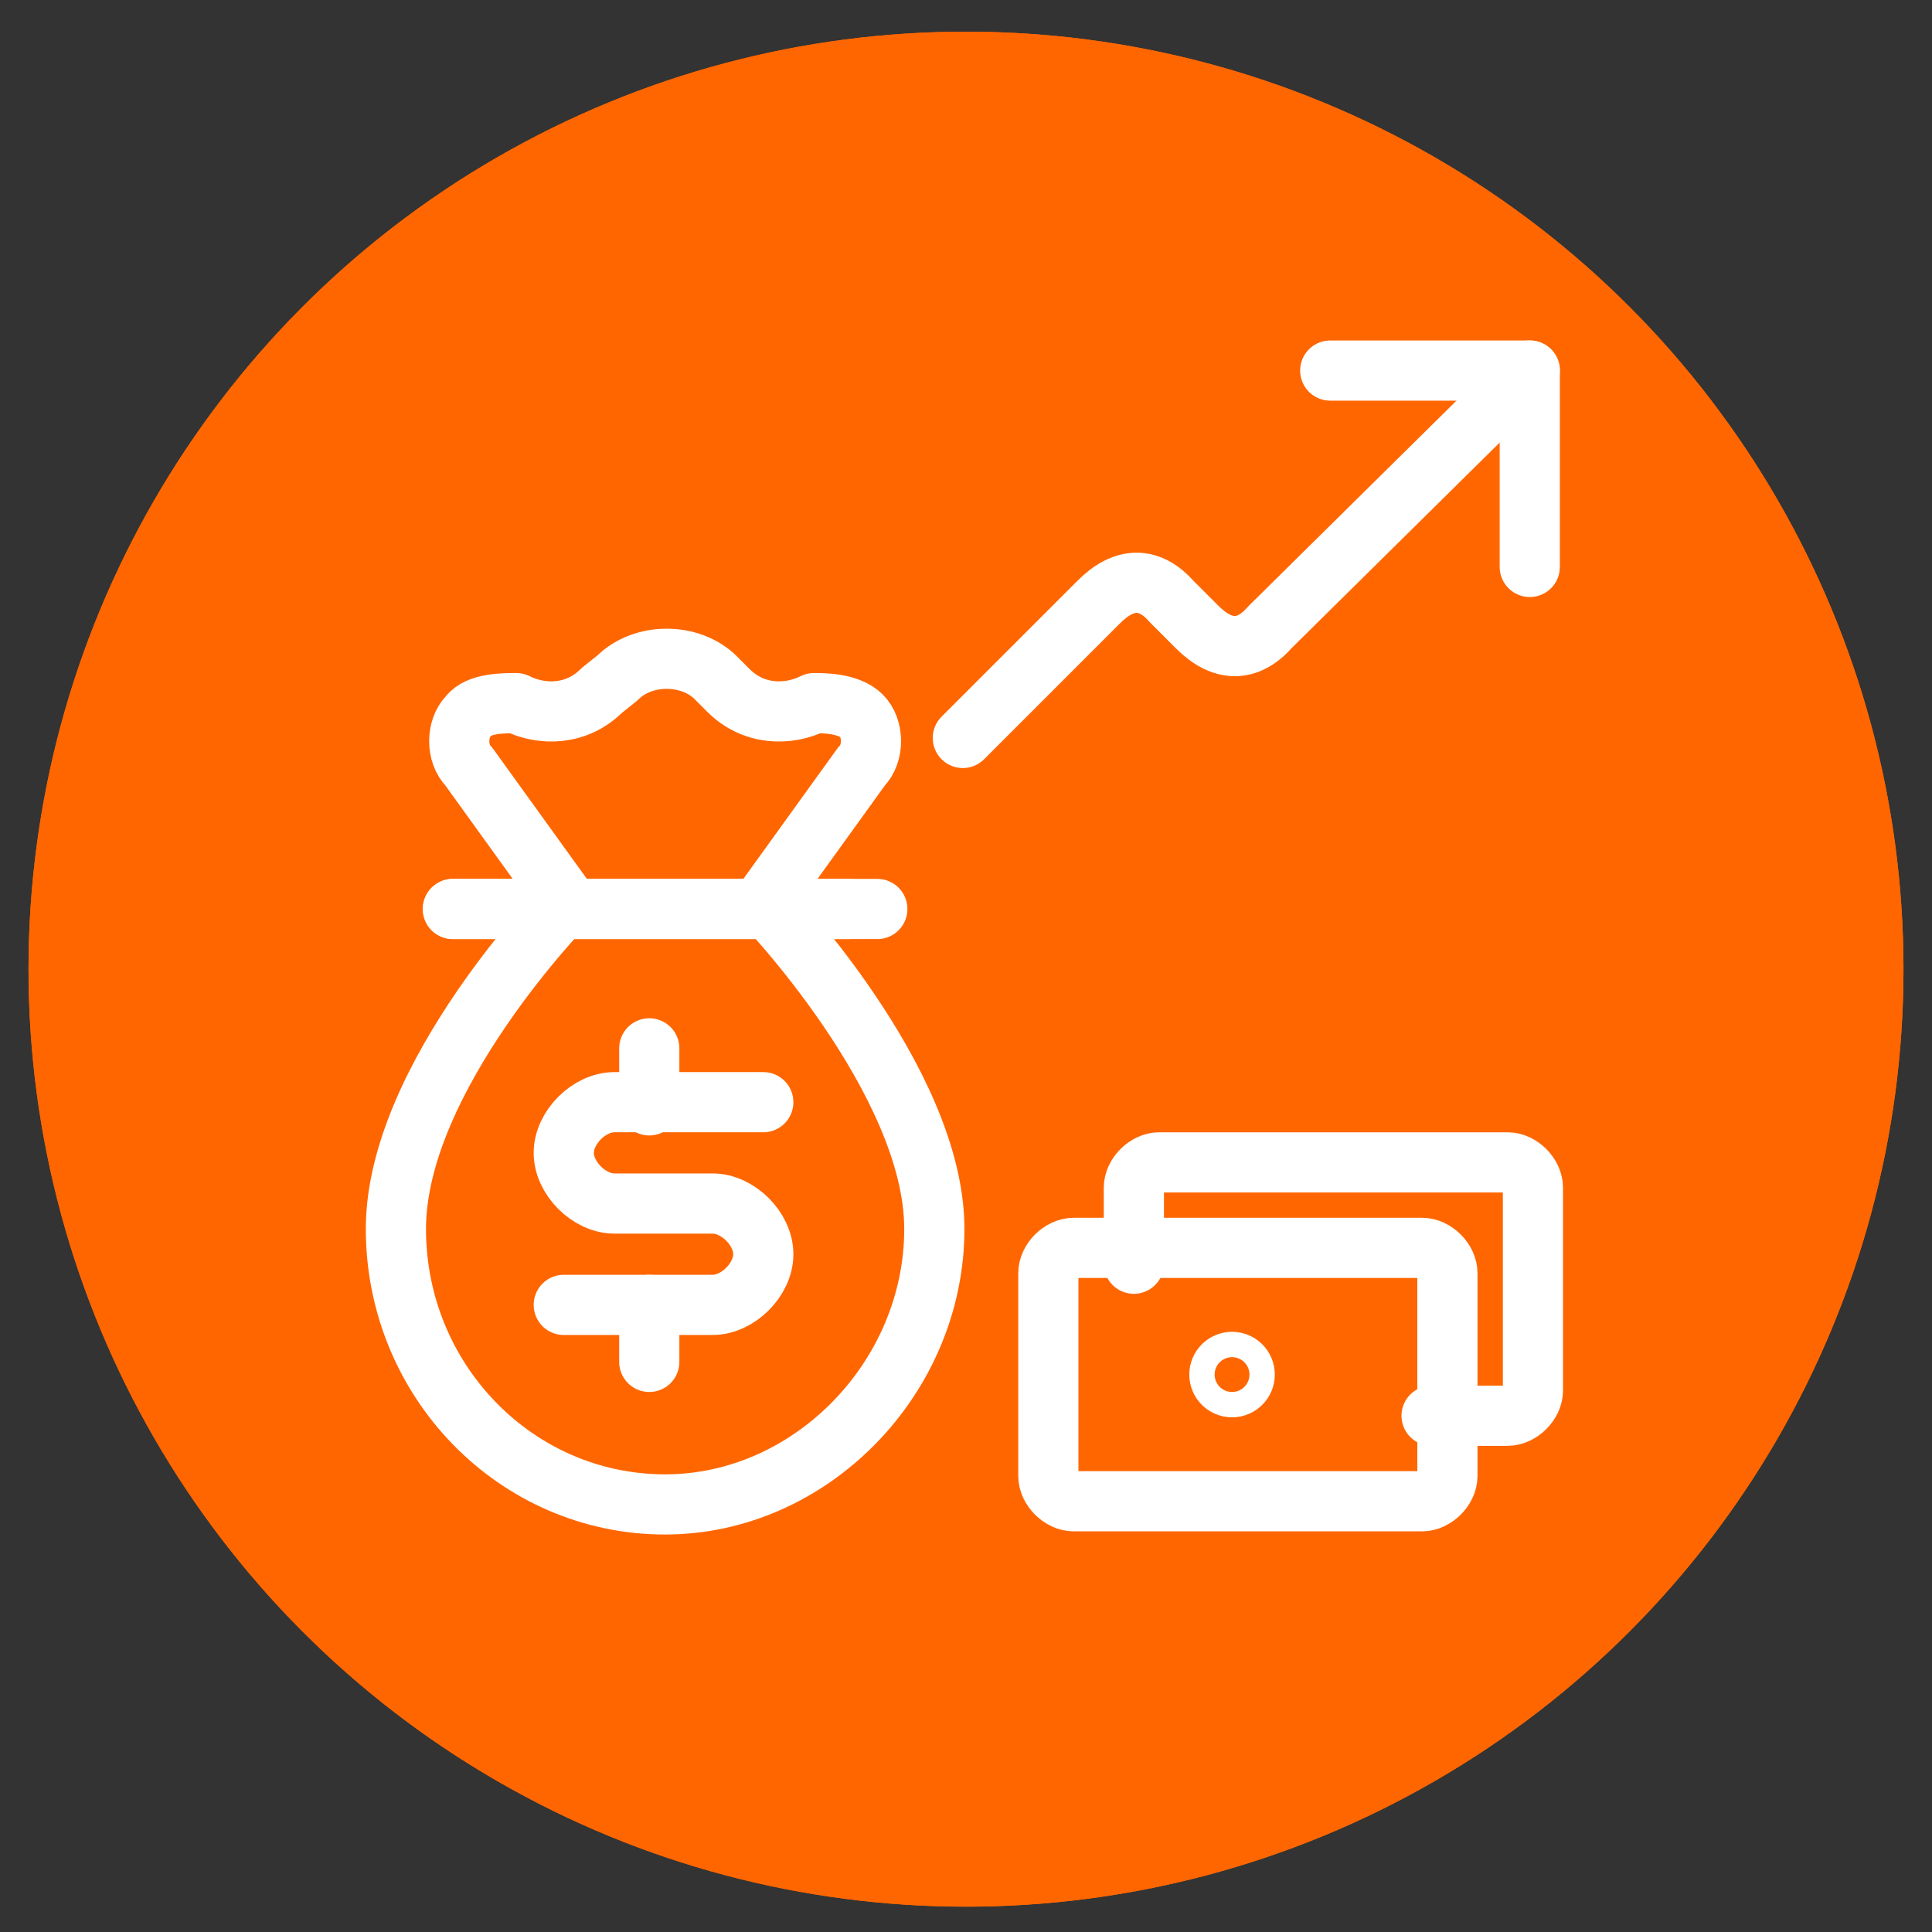
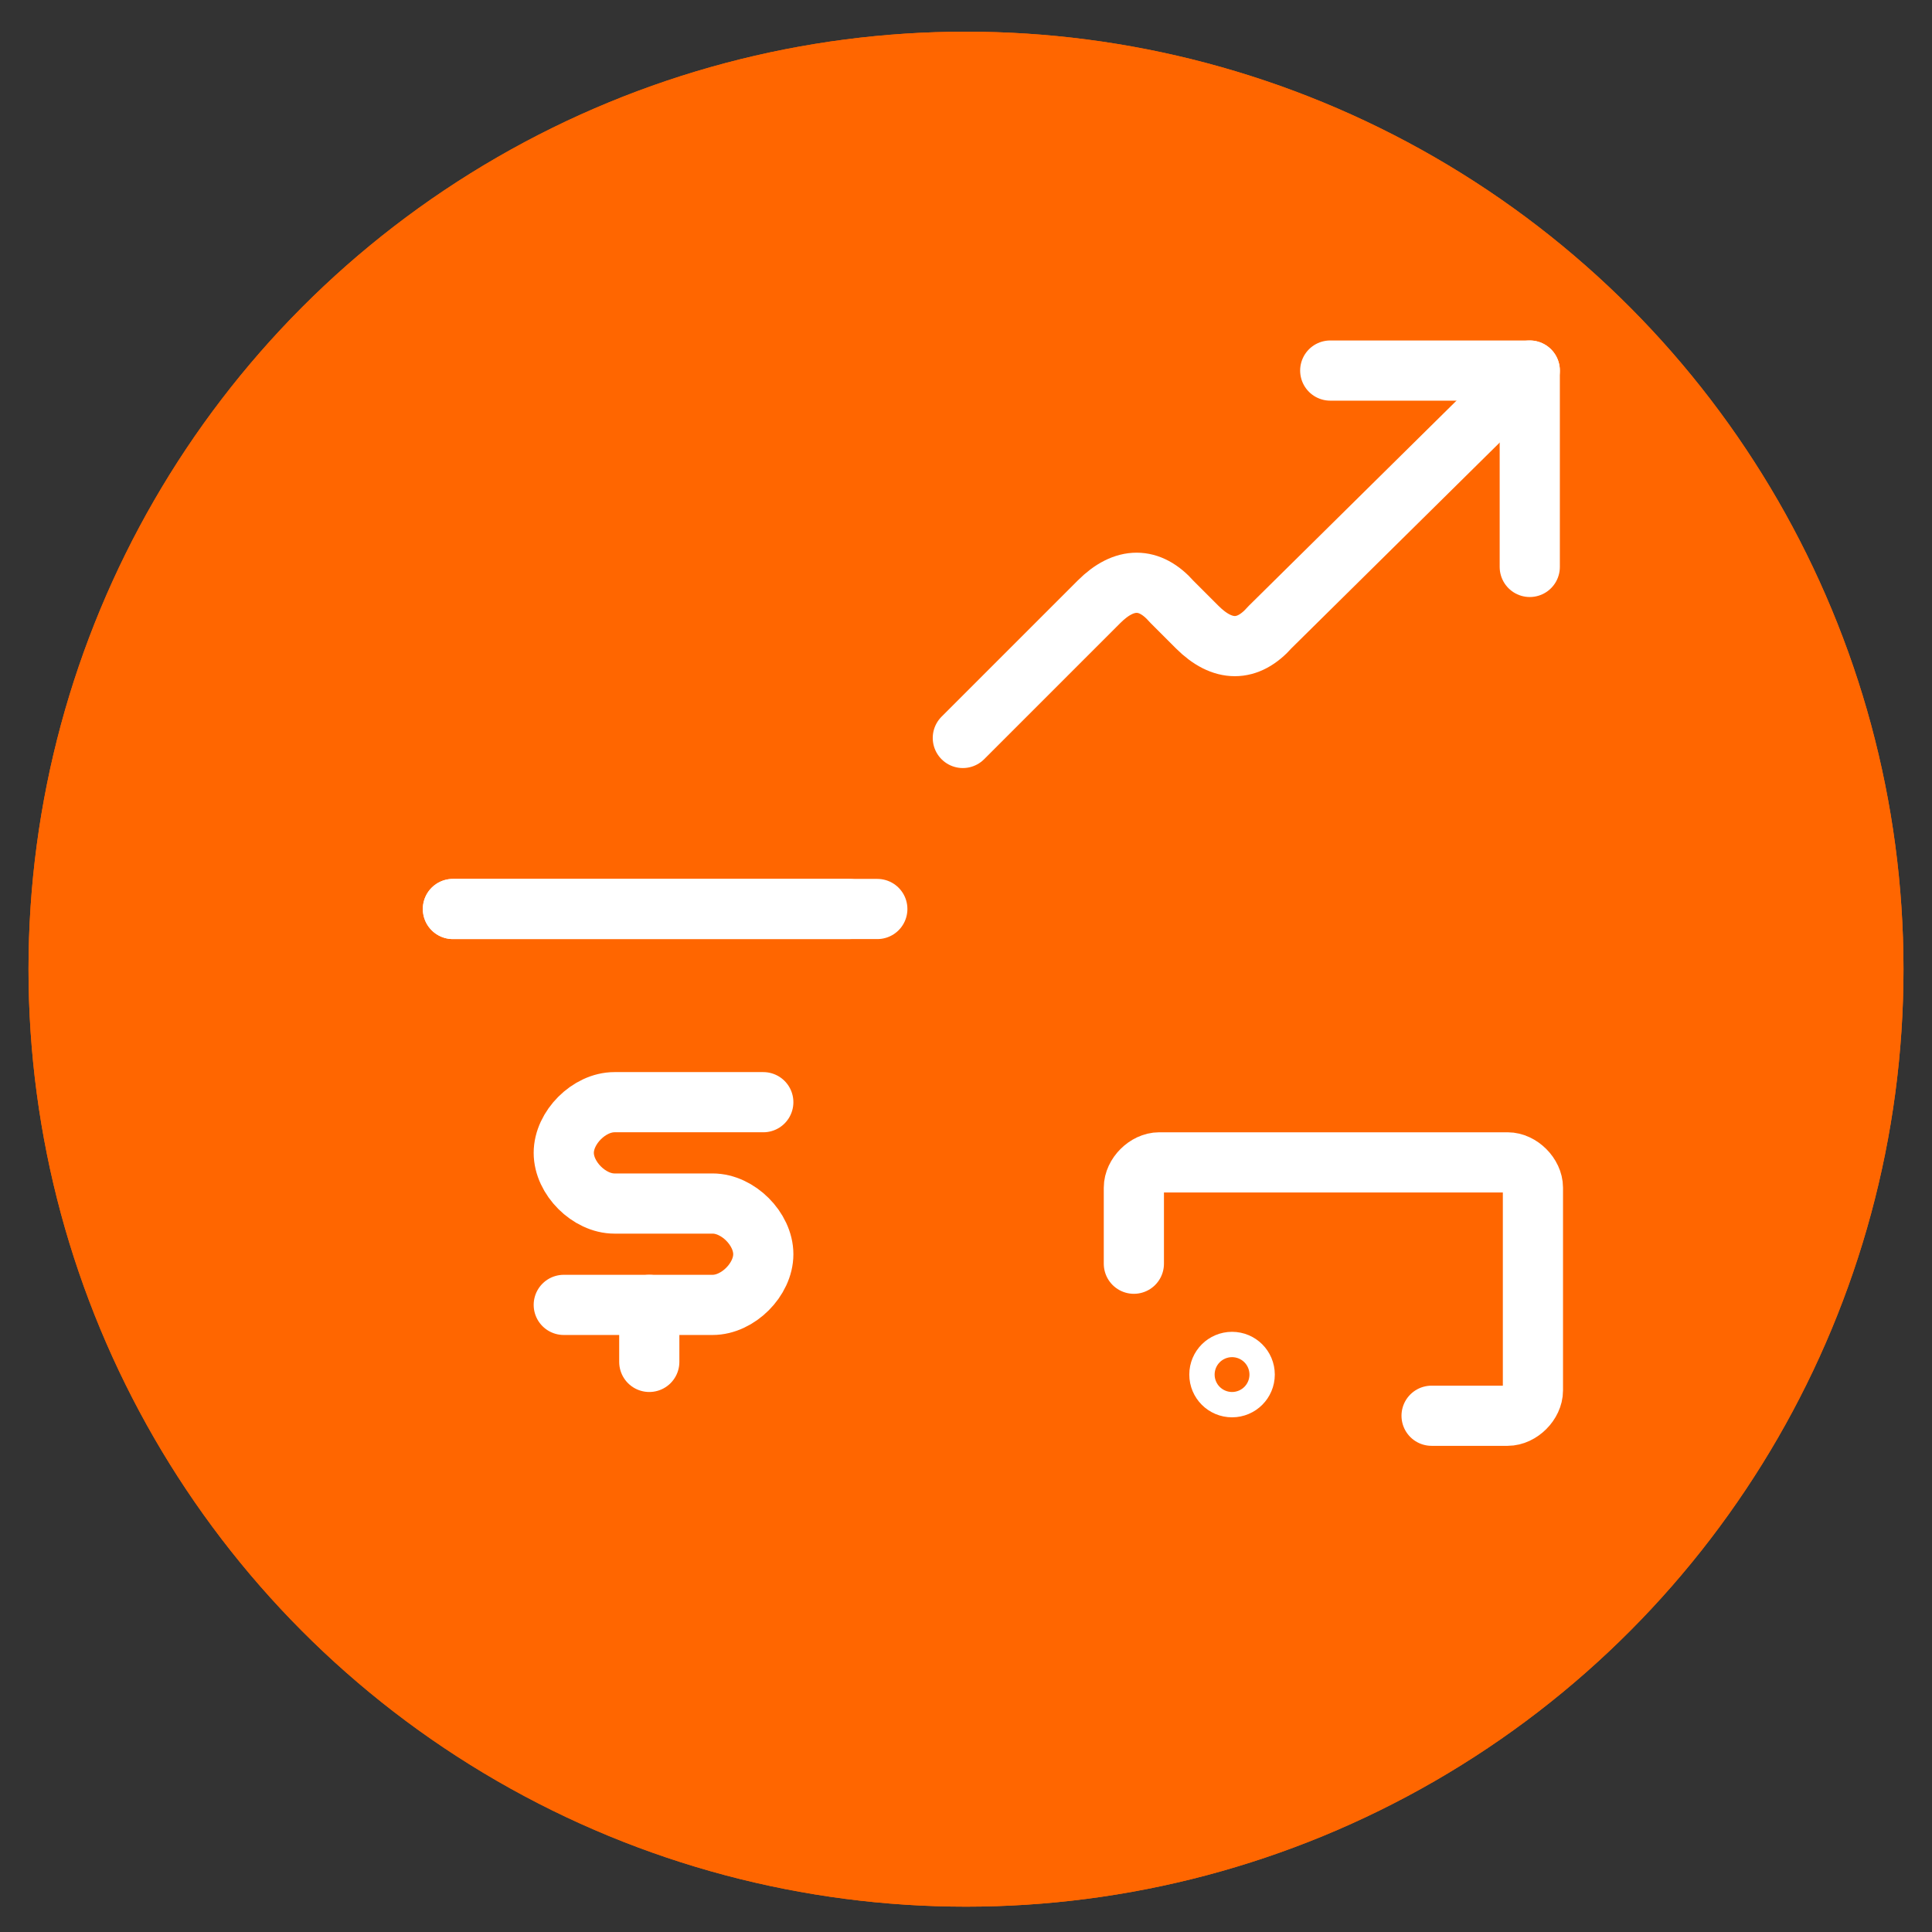
<svg xmlns="http://www.w3.org/2000/svg" xmlns:xlink="http://www.w3.org/1999/xlink" version="1.1" x="0px" y="0px" viewBox="0 0 61 61" style="enable-background:new 0 0 61 61;" xml:space="preserve">
  <rect x="0" y="0" width="61" height="61" fill="#333333" stroke="none" />
  <style type="text/css">
	.st0{display:none;}
	.st1{display:inline;}
	.st2{clip-path:url(#SVGID_2_);}
	.st3{fill-rule:evenodd;clip-rule:evenodd;fill:#FF6600;}
	.st4{fill-rule:evenodd;clip-rule:evenodd;fill:#FFFFFF;}
	.st5{fill:none;stroke:#FFFFFF;stroke-width:1.9;stroke-linecap:round;stroke-linejoin:round;stroke-miterlimit:10;}
</style>
  <g id="Layer_1" class="st0">
    <g class="st1">
      <defs>
        <rect id="SVGID_1_" width="61" height="61" />
      </defs>
      <clipPath id="SVGID_2_">
        <use xlink:href="#SVGID_1_" style="overflow:visible;" />
      </clipPath>
      <g transform="translate(-672 -619)" class="st2">
        <path class="st3" d="M732.1,649.6c0,16.3-13.2,29.6-29.6,29.6c-16.3,0-29.6-13.2-29.6-29.6c0-16.3,13.2-29.6,29.6-29.6     C718.9,620,732.1,633.2,732.1,649.6z" />
-         <path class="st4" d="M702.6,665h-1.4c-1.1,0-2.1-1-2.1-2.1v-2.3c-1.1-0.3-2.1-0.6-3-1.1l-1.8,1.8c-0.4,0.4-0.8,0.6-1.4,0.6l0,0     c-0.5,0-1.1-0.3-1.4-0.6l-1.9-1.9c-0.4-0.4-0.5-0.8-0.5-1.4c0-0.6,0.3-1.1,0.5-1.4l1.8-1.8c-0.4-1-0.8-2.1-1.1-3h-2.3     c-1.1,0-2.1-1-2.1-2.1v-1.4c0-1.1,1-2.1,2.1-2.1h2.5c0.1-1,0.5-1.9,1-2.9l-1.8-1.8c-0.4-0.4-0.5-0.8-0.5-1.4     c0-0.6,0.3-1.1,0.5-1.4l1.9-1.9c0.8-0.8,2.1-0.8,2.9,0l1.8,1.7c1-0.4,2.1-0.8,3-1.1v-2.3c0-1.1,1-2.1,2.1-2.1h1.4     c1.1,0,2.1,1,2.1,2.1v2.5c1.2,0.3,2.3,0.7,3.4,1.2c0.3,0.1,0.4,0.6,0.3,1c-0.1,0.3-0.5,0.4-1,0.3c-1.2-0.6-2.5-1-3.7-1.2     c-0.3,0-0.5-0.4-0.5-0.7v-3c0-0.4-0.3-0.7-0.7-0.7h-1.4c-0.4,0-0.7,0.3-0.7,0.7v3c0,0.3-0.3,0.6-0.5,0.7     c-1.2,0.1-2.5,0.6-3.6,1.2c-0.3,0.1-0.7,0-0.8-0.1l-2.1-2.2c-0.3-0.1-0.7-0.1-1,0l-1.9,1.9c-0.1,0.1-0.1,0.3-0.1,0.4     c0,0.1,0,0.3,0.1,0.4l2.2,2.2c0.3,0.3,0.3,0.6,0.1,0.8c-0.5,1.2-1,2.5-1.2,3.7c0,0.3-0.4,0.6-0.7,0.6h-3c-0.4,0-0.7,0.3-0.7,0.7     v1.4c0,0.4,0.3,0.7,0.7,0.7h3c0.3,0,0.5,0.3,0.7,0.6c0.3,1.2,0.7,2.5,1.2,3.7c0.1,0.3,0.1,0.6-0.1,0.8l-2.1,2.1     c-0.1,0.1-0.1,0.3-0.1,0.4c0,0.1,0,0.3,0.1,0.4l1.9,1.9c0,0,0.1,0.1,0.3,0.1l0,0c0.1,0,0.3,0,0.4-0.1l2.2-2.2     c0.3-0.3,0.5-0.3,0.8-0.1c1.2,0.6,2.5,1,3.7,1.2c0.3,0,0.5,0.4,0.5,0.7v3c0,0.4,0.3,0.7,0.7,0.7h1.4c0.4,0,0.7-0.3,0.7-0.7v-3     c0-0.3,0.3-0.6,0.5-0.7c1.2-0.3,2.5-0.7,3.7-1.2c0.3-0.1,0.5-0.1,0.8,0.1l2.1,2.1c0.1,0.1,0.3,0.1,0.4,0.1l0,0     c0.1,0,0.3,0,0.4-0.1l1.9-1.9c0.3-0.3,0.3-0.7,0-1l-2.1-2.1c-0.3-0.3-0.3-0.6-0.1-0.8c0.5-1.2,1-2.5,1.2-3.7     c0-0.3,0.4-0.6,0.7-0.6h3c0.4,0,0.7-0.3,0.7-0.7v-1.4c0-0.4-0.3-0.7-0.7-0.7h-3c-0.3,0-0.5-0.3-0.7-0.6c-0.1-0.7-0.4-1.5-0.7-2.3     c-0.1,0,0-0.4,0.4-0.6c0.4-0.1,0.7,0.1,0.8,0.4c0.3,0.7,0.4,1.2,0.5,1.9h2.5c1.1,0,2.1,1,2.1,2.1v1.4c0,1.1-1,2.1-2.1,2.1h-2.5     c-0.3,1.1-0.5,2.1-1.1,3l1.8,1.8c0.8,0.8,0.8,2.1,0,2.9l-1.9,1.9c-0.4,0.4-0.8,0.6-1.4,0.6l0,0c-0.5,0-1.1-0.3-1.4-0.6l-1.8-1.8     c-1,0.4-2.1,0.8-3,1.1v2.5C704.7,664.2,703.7,665,702.6,665z" />
+         <path class="st4" d="M702.6,665h-1.4c-1.1,0-2.1-1-2.1-2.1v-2.3c-1.1-0.3-2.1-0.6-3-1.1l-1.8,1.8c-0.4,0.4-0.8,0.6-1.4,0.6l0,0     c-0.5,0-1.1-0.3-1.4-0.6l-1.9-1.9c-0.4-0.4-0.5-0.8-0.5-1.4c0-0.6,0.3-1.1,0.5-1.4l1.8-1.8c-0.4-1-0.8-2.1-1.1-3h-2.3     c-1.1,0-2.1-1-2.1-2.1v-1.4c0-1.1,1-2.1,2.1-2.1h2.5c0.1-1,0.5-1.9,1-2.9l-1.8-1.8c-0.4-0.4-0.5-0.8-0.5-1.4     c0-0.6,0.3-1.1,0.5-1.4l1.9-1.9c0.8-0.8,2.1-0.8,2.9,0l1.8,1.7c1-0.4,2.1-0.8,3-1.1v-2.3c0-1.1,1-2.1,2.1-2.1h1.4     c1.1,0,2.1,1,2.1,2.1v2.5c1.2,0.3,2.3,0.7,3.4,1.2c0.3,0.1,0.4,0.6,0.3,1c-0.1,0.3-0.5,0.4-1,0.3c-0.3,0-0.5-0.4-0.5-0.7v-3c0-0.4-0.3-0.7-0.7-0.7h-1.4c-0.4,0-0.7,0.3-0.7,0.7v3c0,0.3-0.3,0.6-0.5,0.7     c-1.2,0.1-2.5,0.6-3.6,1.2c-0.3,0.1-0.7,0-0.8-0.1l-2.1-2.2c-0.3-0.1-0.7-0.1-1,0l-1.9,1.9c-0.1,0.1-0.1,0.3-0.1,0.4     c0,0.1,0,0.3,0.1,0.4l2.2,2.2c0.3,0.3,0.3,0.6,0.1,0.8c-0.5,1.2-1,2.5-1.2,3.7c0,0.3-0.4,0.6-0.7,0.6h-3c-0.4,0-0.7,0.3-0.7,0.7     v1.4c0,0.4,0.3,0.7,0.7,0.7h3c0.3,0,0.5,0.3,0.7,0.6c0.3,1.2,0.7,2.5,1.2,3.7c0.1,0.3,0.1,0.6-0.1,0.8l-2.1,2.1     c-0.1,0.1-0.1,0.3-0.1,0.4c0,0.1,0,0.3,0.1,0.4l1.9,1.9c0,0,0.1,0.1,0.3,0.1l0,0c0.1,0,0.3,0,0.4-0.1l2.2-2.2     c0.3-0.3,0.5-0.3,0.8-0.1c1.2,0.6,2.5,1,3.7,1.2c0.3,0,0.5,0.4,0.5,0.7v3c0,0.4,0.3,0.7,0.7,0.7h1.4c0.4,0,0.7-0.3,0.7-0.7v-3     c0-0.3,0.3-0.6,0.5-0.7c1.2-0.3,2.5-0.7,3.7-1.2c0.3-0.1,0.5-0.1,0.8,0.1l2.1,2.1c0.1,0.1,0.3,0.1,0.4,0.1l0,0     c0.1,0,0.3,0,0.4-0.1l1.9-1.9c0.3-0.3,0.3-0.7,0-1l-2.1-2.1c-0.3-0.3-0.3-0.6-0.1-0.8c0.5-1.2,1-2.5,1.2-3.7     c0-0.3,0.4-0.6,0.7-0.6h3c0.4,0,0.7-0.3,0.7-0.7v-1.4c0-0.4-0.3-0.7-0.7-0.7h-3c-0.3,0-0.5-0.3-0.7-0.6c-0.1-0.7-0.4-1.5-0.7-2.3     c-0.1,0,0-0.4,0.4-0.6c0.4-0.1,0.7,0.1,0.8,0.4c0.3,0.7,0.4,1.2,0.5,1.9h2.5c1.1,0,2.1,1,2.1,2.1v1.4c0,1.1-1,2.1-2.1,2.1h-2.5     c-0.3,1.1-0.5,2.1-1.1,3l1.8,1.8c0.8,0.8,0.8,2.1,0,2.9l-1.9,1.9c-0.4,0.4-0.8,0.6-1.4,0.6l0,0c-0.5,0-1.1-0.3-1.4-0.6l-1.8-1.8     c-1,0.4-2.1,0.8-3,1.1v2.5C704.7,664.2,703.7,665,702.6,665z" />
        <path class="st4" d="M702,653c-0.1,0-0.4-0.1-0.5-0.3l-5.2-5.9c-0.3-0.3-0.3-0.7,0-1c0.3-0.3,0.7-0.3,1,0l4.8,5.4l14.8-18     c0.3-0.3,0.7-0.3,1-0.1c0.3,0.3,0.3,0.7,0.1,1l-15.4,18.8C702.4,653,702.2,653,702,653L702,653z" />
      </g>
    </g>
  </g>
  <g id="Layer_2">
    <circle class="st3" cx="30.5" cy="30.6" r="29.6" />
-     <path class="st5" d="M42,42c0,1.6-1.1,2.7-2.7,2.7c-18.7,0-18.7,0-18.7,0c-1.4,0-2.7-1.1-2.7-2.7c0-24.1,0-24.1,0-24.1   c0-1.6,1.4-2.7,2.7-2.7c13.6,0,13.6,0,13.6,0c0.8,0,1.4,0.3,1.9,0.8c5.2,4.9,5.2,4.9,5.2,4.9c0.5,0.5,0.8,1.4,0.8,1.9V42z" />
    <path class="st5" d="M26.8,28.7c-2,3.3-2,3.3-2,3.3c-0.2,0.3-0.5,0.3-0.7,0.3c0,0-0.2,0-0.5-0.3c-1.2-1.2-1.2-1.2-1.2-1.2" />
    <path class="st5" d="M26.8,35.8c-2.2,3.3-2.2,3.3-2.2,3.3s-0.2,0.3-0.5,0.3c-0.2,0-0.5,0-0.5-0.3c-1.2-1.4-1.2-1.4-1.2-1.4" />
    <line class="st5" x1="30.4" y1="31.4" x2="37.5" y2="31.4" />
    <path class="st5" d="M26.8,22.4c-2,3-2,3-2,3c-0.2,0.3-0.5,0.6-0.7,0.6c0,0-0.2-0.3-0.5-0.3c-1.2-1.4-1.2-1.4-1.2-1.4" />
    <line class="st5" x1="30.4" y1="25.1" x2="37.5" y2="25.1" />
    <line class="st5" x1="30.4" y1="39.4" x2="37.5" y2="39.4" />
    <circle class="st3" cx="30.5" cy="30.6" r="29.6" />
    <line class="st5" x1="14.3" y1="28.7" x2="26.8" y2="28.7" />
-     <path class="st5" d="M33.1,40.2c0-0.4,0.4-0.8,0.8-0.8c11,0,11,0,11,0c0.4,0,0.8,0.4,0.8,0.8c0,6.4,0,6.4,0,6.4   c0,0.4-0.4,0.8-0.8,0.8c-11,0-11,0-11,0c-0.4,0-0.8-0.4-0.8-0.8V40.2z" />
    <circle class="st5" cx="38.9" cy="43.4" r="0.4" />
    <path class="st5" d="M30.4,23.3c4.3-4.3,4.3-4.3,4.3-4.3c0.8-0.8,1.6-0.8,2.3,0c0.8,0.8,0.8,0.8,0.8,0.8c0.8,0.8,1.6,0.8,2.3,0   c8.2-8.1,8.2-8.1,8.2-8.1" />
    <polyline class="st5" points="42,11.7 48.3,11.7 48.3,17.9  " />
    <path class="st5" d="M35.8,39.9c0-2.4,0-2.4,0-2.4c0-0.4,0.4-0.8,0.8-0.8c11,0,11,0,11,0c0.4,0,0.8,0.4,0.8,0.8c0,6.4,0,6.4,0,6.4   c0,0.4-0.4,0.8-0.8,0.8c-2.4,0-2.4,0-2.4,0" />
-     <path class="st5" d="M21,47.5c4.6,0,8.5-4,8.5-8.7s-5.4-10.3-5.4-10.3c3.1-4.3,3.1-4.3,3.1-4.3c0.4-0.4,0.4-1.2,0-1.6   c-0.4-0.4-1.2-0.4-1.5-0.4c-0.8,0.4-1.9,0.4-2.7-0.4c-0.4-0.4-0.4-0.4-0.4-0.4c-0.8-0.8-2.3-0.8-3.1,0C19,21.8,19,21.8,19,21.8   c-0.8,0.8-1.9,0.8-2.7,0.4c-0.4,0-1.2,0-1.5,0.4c-0.4,0.4-0.4,1.2,0,1.6c3.1,4.3,3.1,4.3,3.1,4.3s-5.4,5.5-5.4,10.3   S16.3,47.5,21,47.5z" />
    <line class="st5" x1="14.3" y1="28.7" x2="27.7" y2="28.7" />
    <line class="st5" x1="20.5" y1="41.2" x2="20.5" y2="43" />
-     <line class="st5" x1="20.5" y1="33.1" x2="20.5" y2="34.9" />
    <path class="st5" d="M17.8,41.2c4.7,0,4.7,0,4.7,0c0.8,0,1.6-0.8,1.6-1.6s-0.8-1.6-1.6-1.6c-3.1,0-3.1,0-3.1,0   c-0.8,0-1.6-0.8-1.6-1.6c0-0.8,0.8-1.6,1.6-1.6c4.7,0,4.7,0,4.7,0" />
  </g>
</svg>